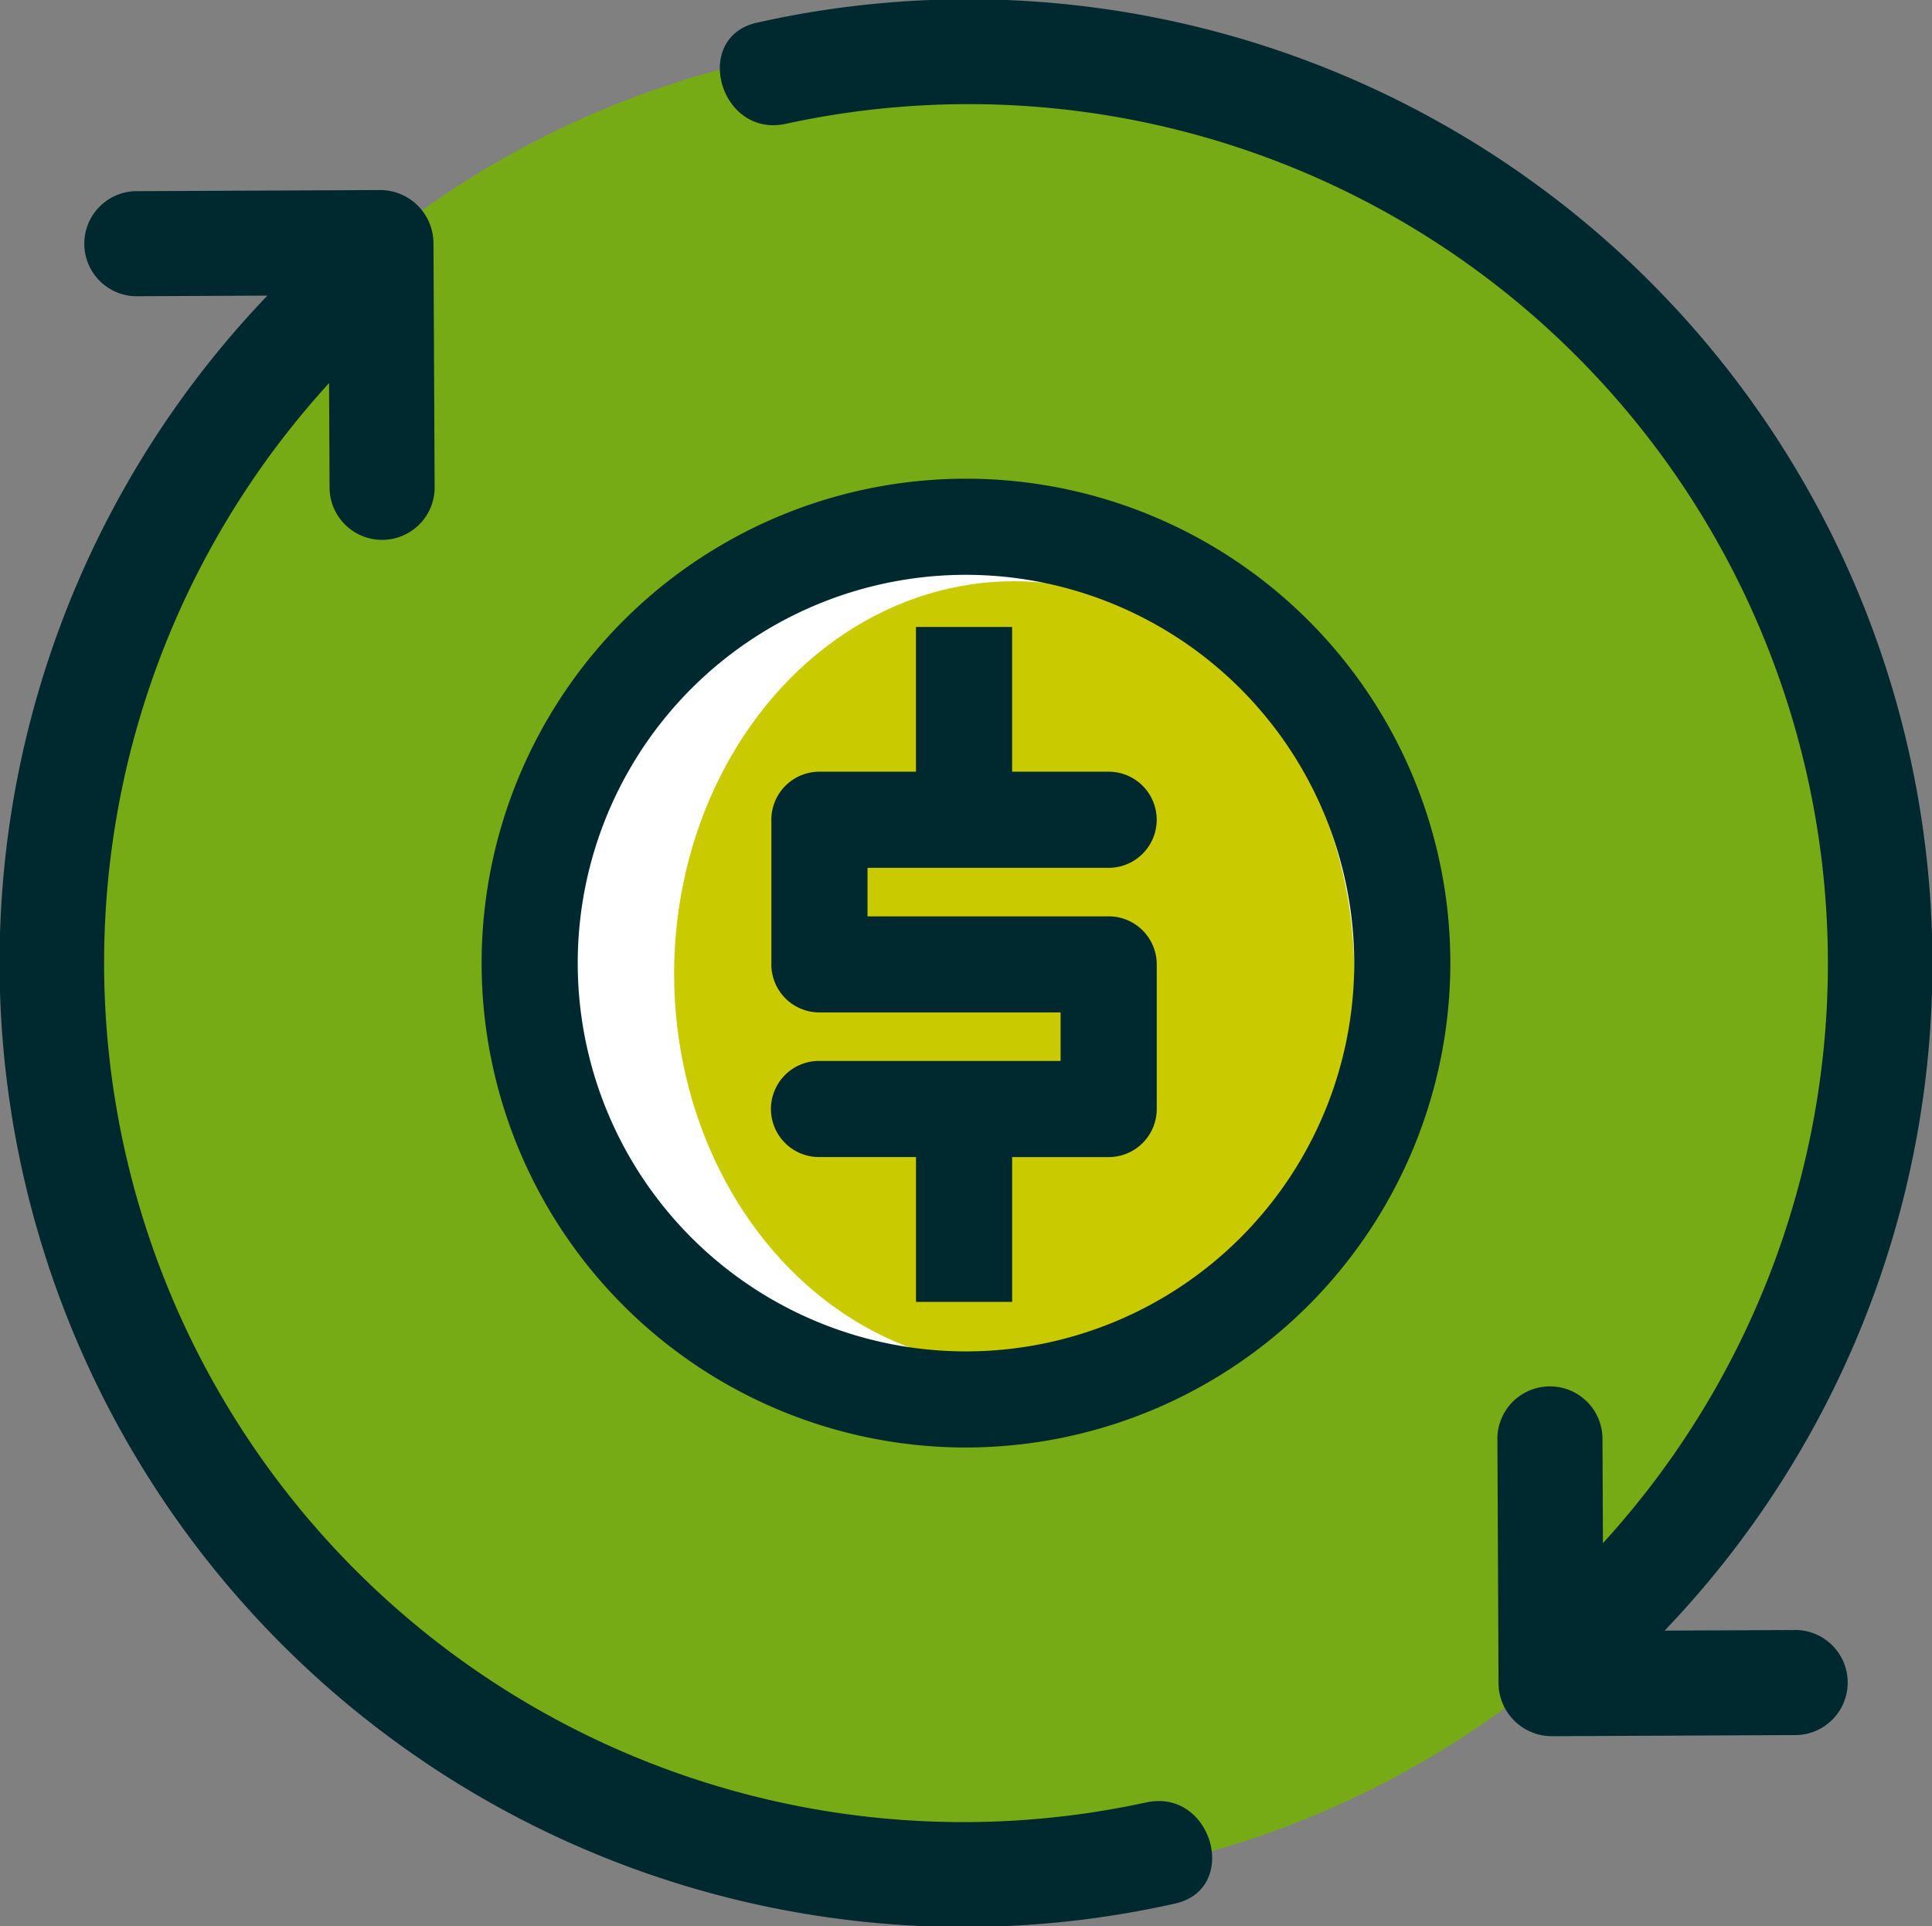
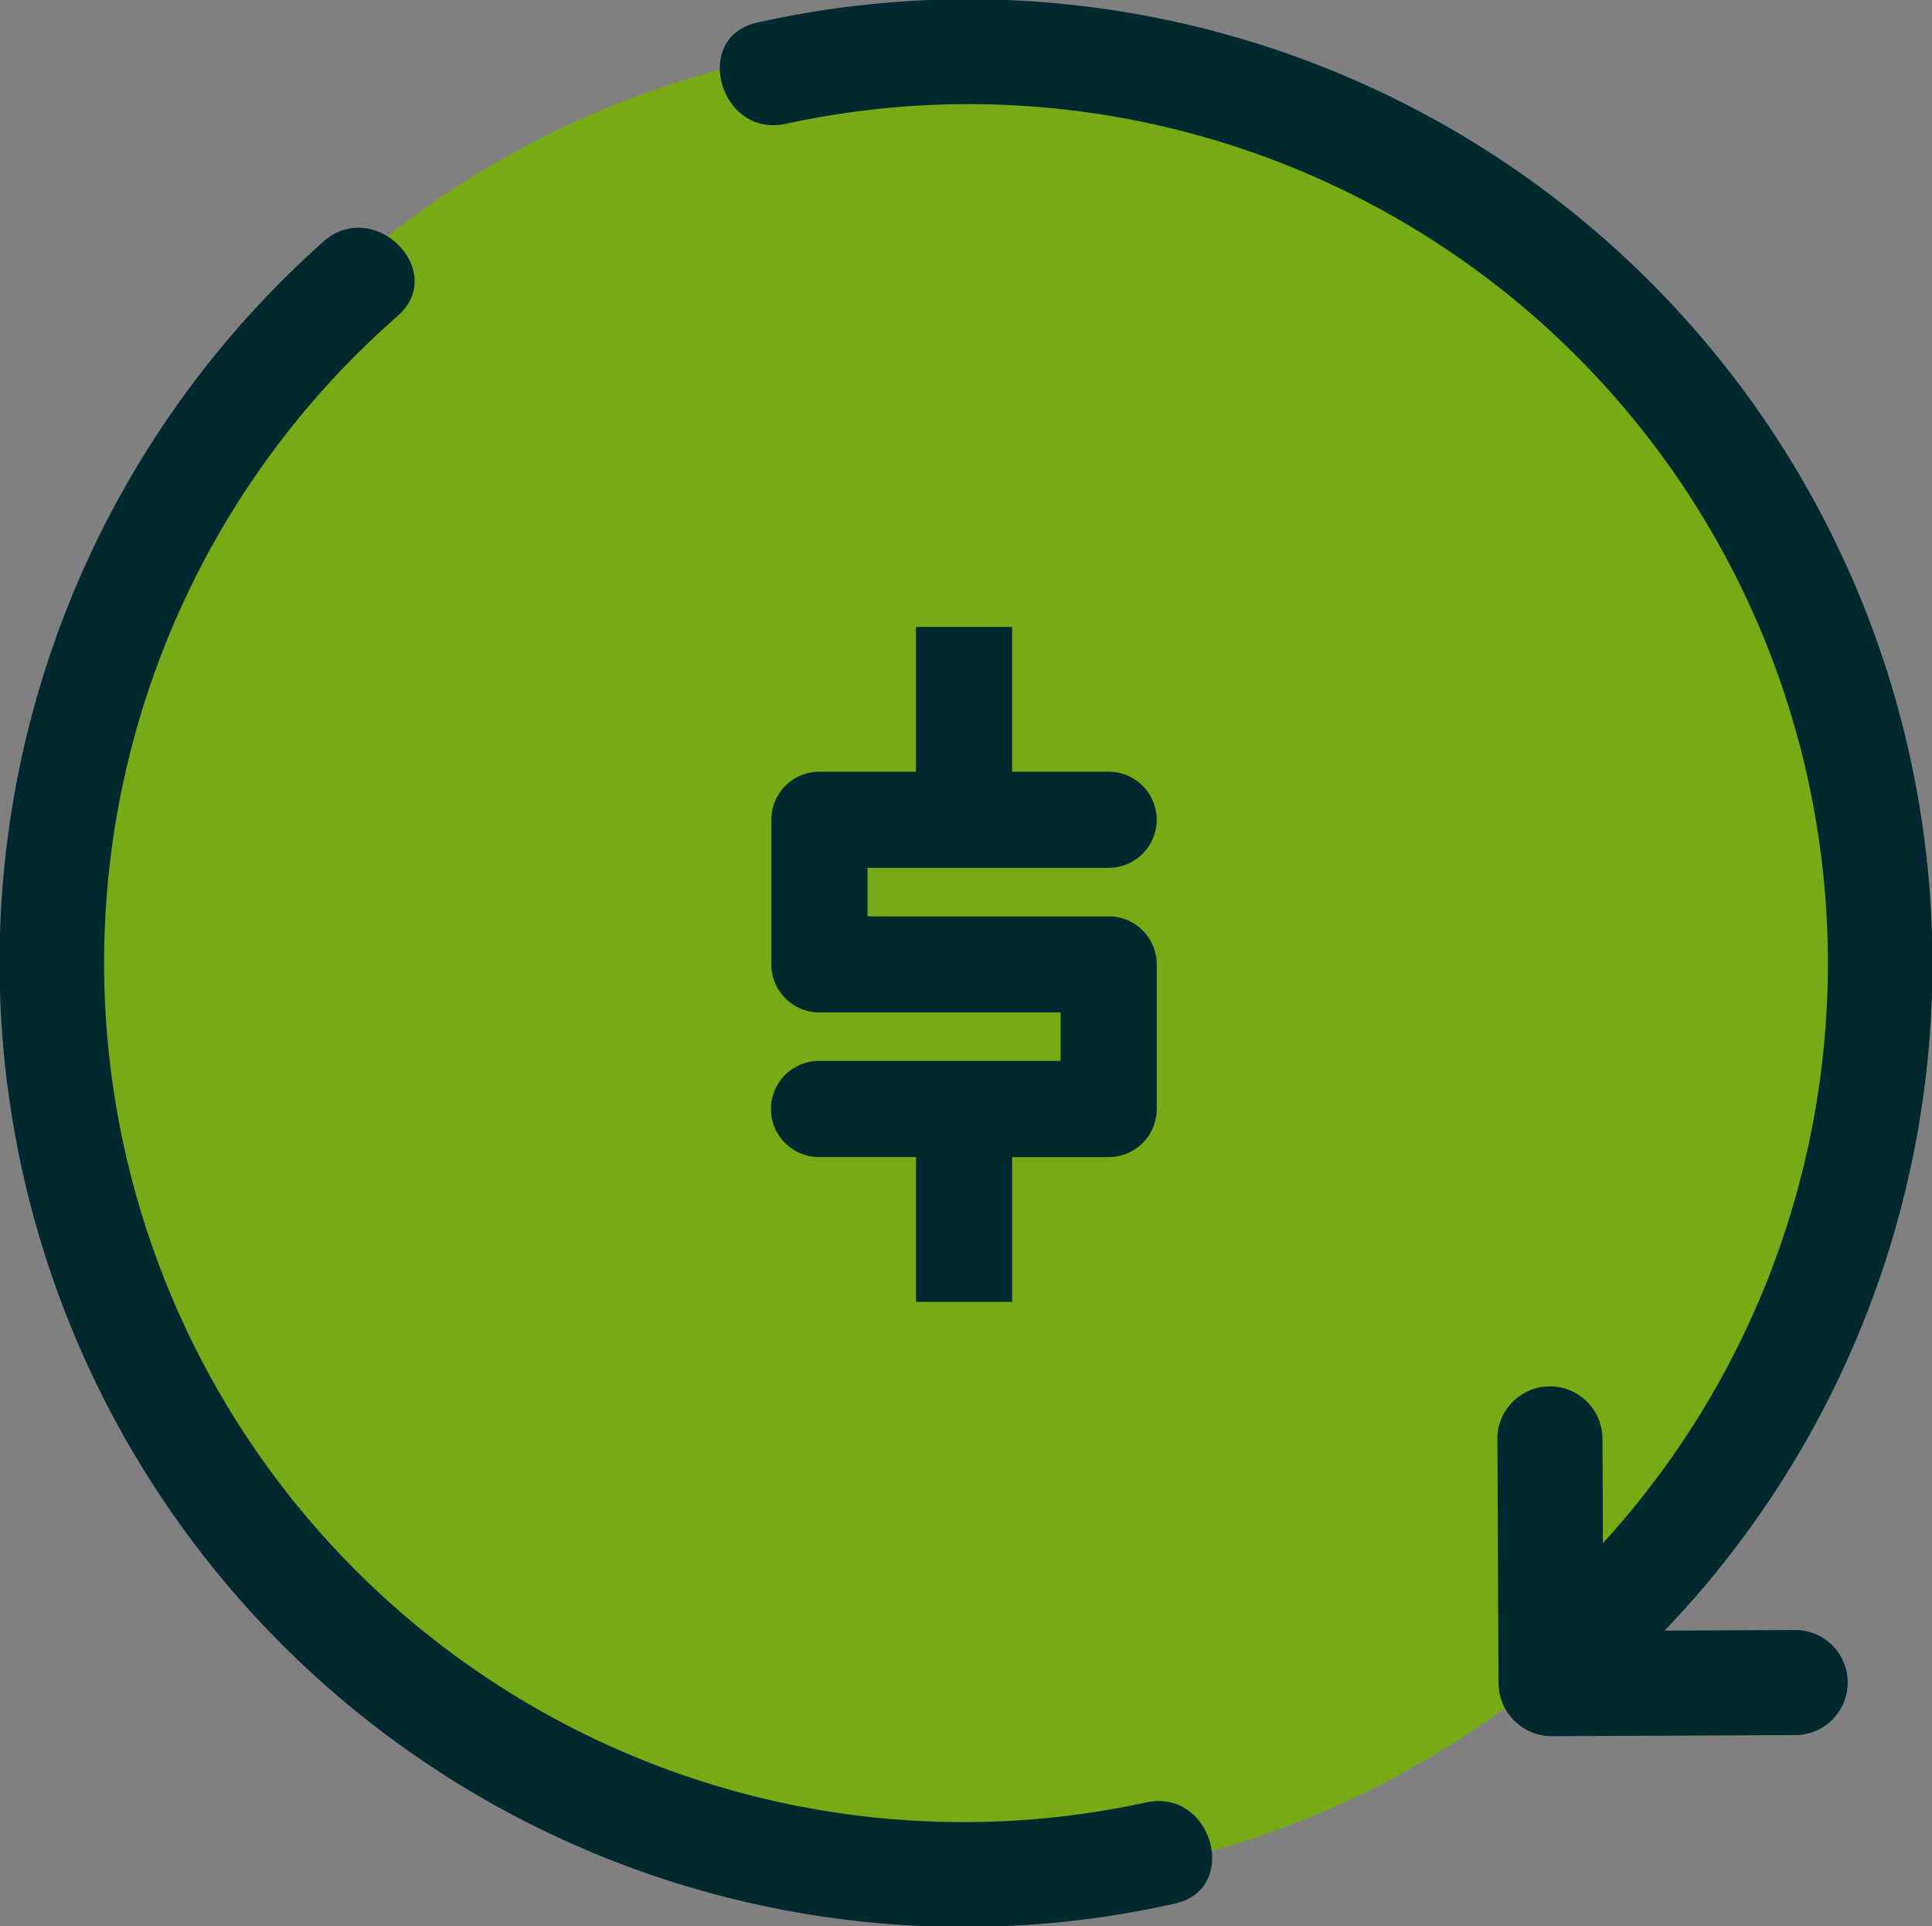
<svg xmlns="http://www.w3.org/2000/svg" width="57.893" height="57.715" viewBox="0 0 57.893 57.715">
  <rect x="0" y="0" width="57.893" height="57.715" fill="#808080" stroke="none" />
  <g id="Grupo_580" data-name="Grupo 580" transform="translate(-2233.652 -549.65)">
    <circle id="Elipse_26" data-name="Elipse 26" cx="27.689" cy="27.689" r="27.689" transform="translate(2234.71 550.789)" fill="#76ab16" />
-     <circle id="Elipse_27" data-name="Elipse 27" cx="13.399" cy="13.399" r="13.399" transform="translate(2249.2 565.132)" fill="#fff" />
    <g id="Grupo_571" data-name="Grupo 571" transform="translate(2248.084 563.993)">
-       <ellipse id="Elipse_28" data-name="Elipse 28" cx="10.19" cy="11.764" rx="10.19" ry="11.764" transform="translate(5.768 3.072)" fill="#c9ca00" />
      <g id="Grupo_569" data-name="Grupo 569" transform="translate(8.67 4.441)">
        <path id="Caminho_720" data-name="Caminho 720" d="M2368.514,658.295a1.44,1.44,0,1,0,0-2.88h-2.893v-4.337h-2.881v4.337h-2.893a1.44,1.44,0,0,0-1.44,1.44v4.333a1.44,1.44,0,0,0,1.44,1.44h7.227v1.453h-7.239a1.44,1.44,0,0,0,0,2.88h2.906V671.3h2.881v-4.338h2.893a1.44,1.44,0,0,0,1.44-1.44v-4.333a1.44,1.44,0,0,0-1.44-1.44h-7.227v-1.453Z" transform="translate(-2358.395 -651.077)" fill="#00292f" />
      </g>
      <g id="Grupo_570" data-name="Grupo 570" transform="translate(0)">
-         <path id="Caminho_721" data-name="Caminho 721" d="M2326.094,656.127a14.514,14.514,0,1,1,14.514-14.514A14.531,14.531,0,0,1,2326.094,656.127Zm0-26.148a11.634,11.634,0,1,0,11.634,11.634A11.647,11.647,0,0,0,2326.094,629.979Z" transform="translate(-2311.58 -627.099)" fill="#00292f" />
-       </g>
+         </g>
    </g>
    <g id="Grupo_573" data-name="Grupo 573" transform="translate(2233.652 556.473)">
      <g id="Grupo_572" data-name="Grupo 572" transform="translate(0 0)">
        <path id="Caminho_722" data-name="Caminho 722" d="M2268.007,633.67a25.747,25.747,0,0,1-22.437-44.537c1.516-1.351-.717-3.571-2.226-2.226a28.895,28.895,0,0,0,25.5,49.8c1.98-.423,1.142-3.459-.837-3.036Z" transform="translate(-2233.652 -586.49)" fill="#00292f" />
      </g>
    </g>
    <g id="Grupo_575" data-name="Grupo 575" transform="translate(2236.176 555.343)">
      <g id="Grupo_574" data-name="Grupo 574" transform="translate(0 0)">
-         <path id="Caminho_723" data-name="Caminho 723" d="M2248.8,583.574l7.37-.034-1.574-1.574.035,7.389a1.575,1.575,0,0,0,3.148,0l-.035-7.389a1.6,1.6,0,0,0-1.574-1.574l-7.37.034a1.575,1.575,0,0,0,0,3.148Z" transform="translate(-2247.279 -580.391)" fill="#00292f" />
-       </g>
+         </g>
    </g>
    <g id="Grupo_577" data-name="Grupo 577" transform="translate(2255.222 549.65)">
      <g id="Grupo_576" data-name="Grupo 576" transform="translate(0)">
        <path id="Caminho_724" data-name="Caminho 724" d="M2352.088,553.362a25.747,25.747,0,0,1,22.437,44.537c-1.516,1.351.717,3.571,2.226,2.226a28.895,28.895,0,0,0-25.5-49.8c-1.98.424-1.142,3.459.837,3.036Z" transform="translate(-2350.12 -549.65)" fill="#00292f" />
      </g>
    </g>
    <g id="Grupo_579" data-name="Grupo 579" transform="translate(2278.522 591.188)">
      <g id="Grupo_578" data-name="Grupo 578" transform="translate(0 0)">
        <path id="Caminho_725" data-name="Caminho 725" d="M2484.909,781.243l-7.37.034,1.574,1.574-.035-7.389a1.575,1.575,0,0,0-3.148,0l.034,7.389a1.6,1.6,0,0,0,1.574,1.574l7.37-.034a1.575,1.575,0,0,0,0-3.148Z" transform="translate(-2475.93 -773.942)" fill="#00292f" />
      </g>
    </g>
  </g>
</svg>